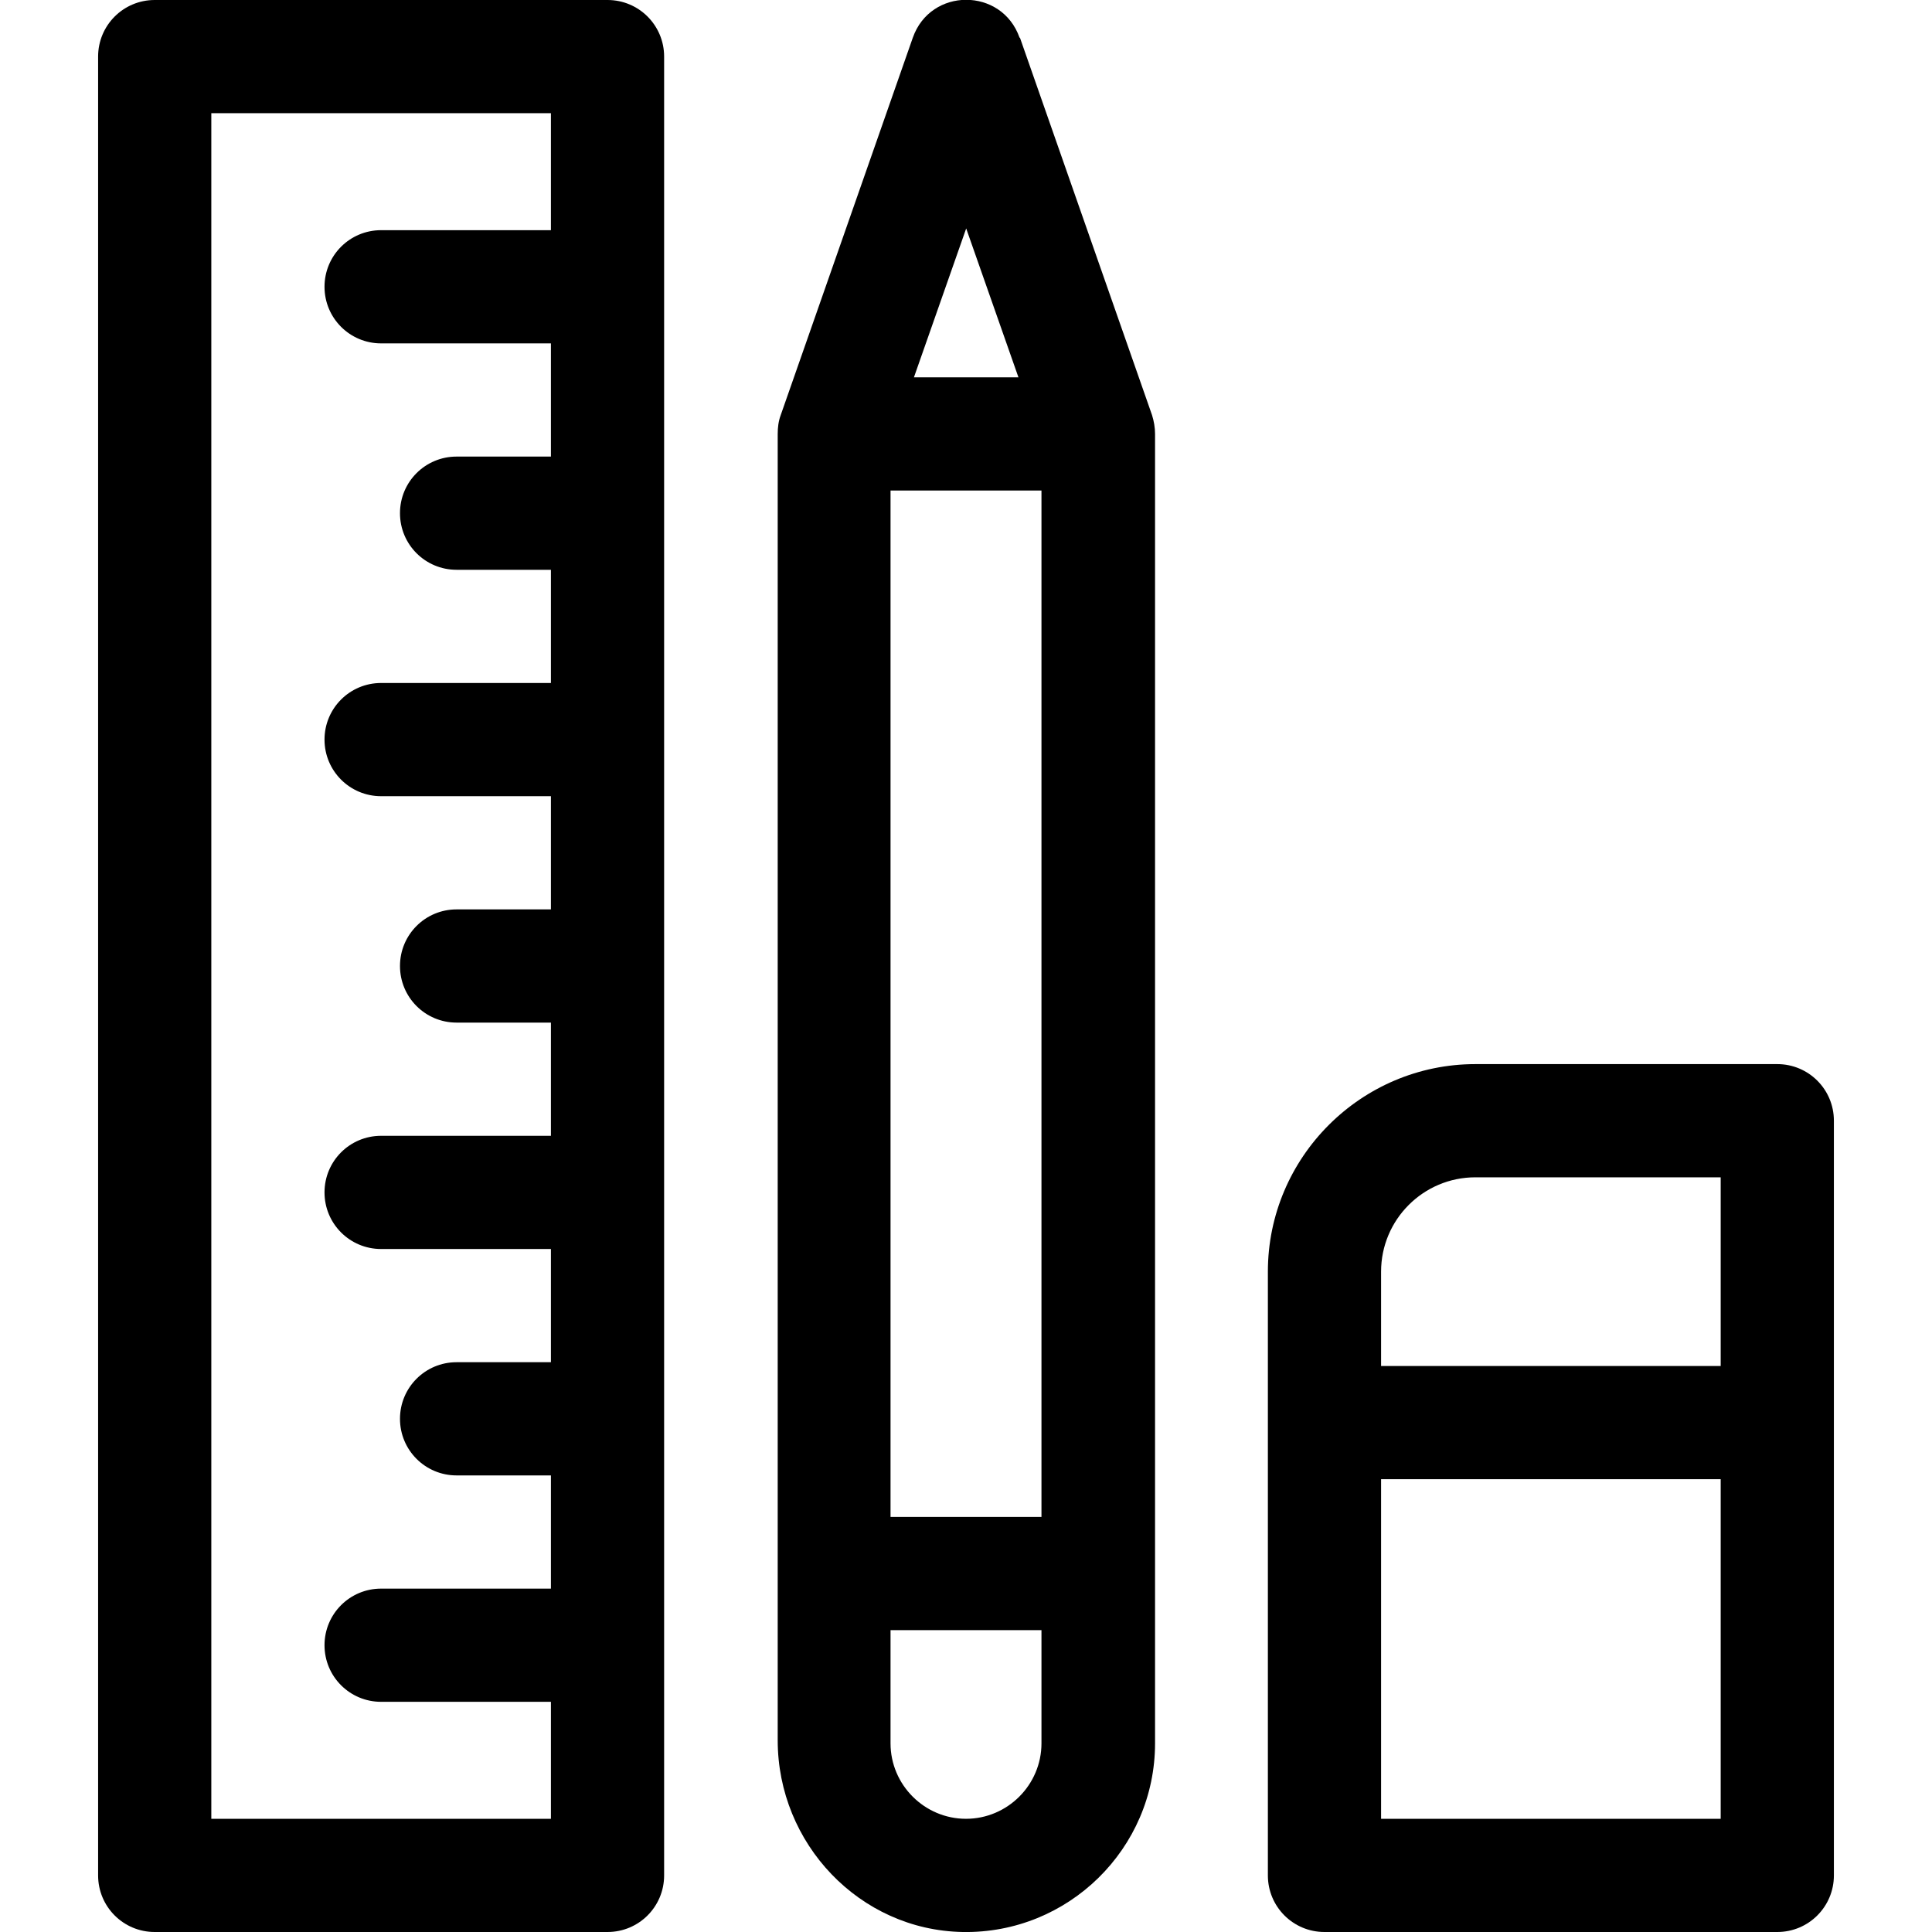
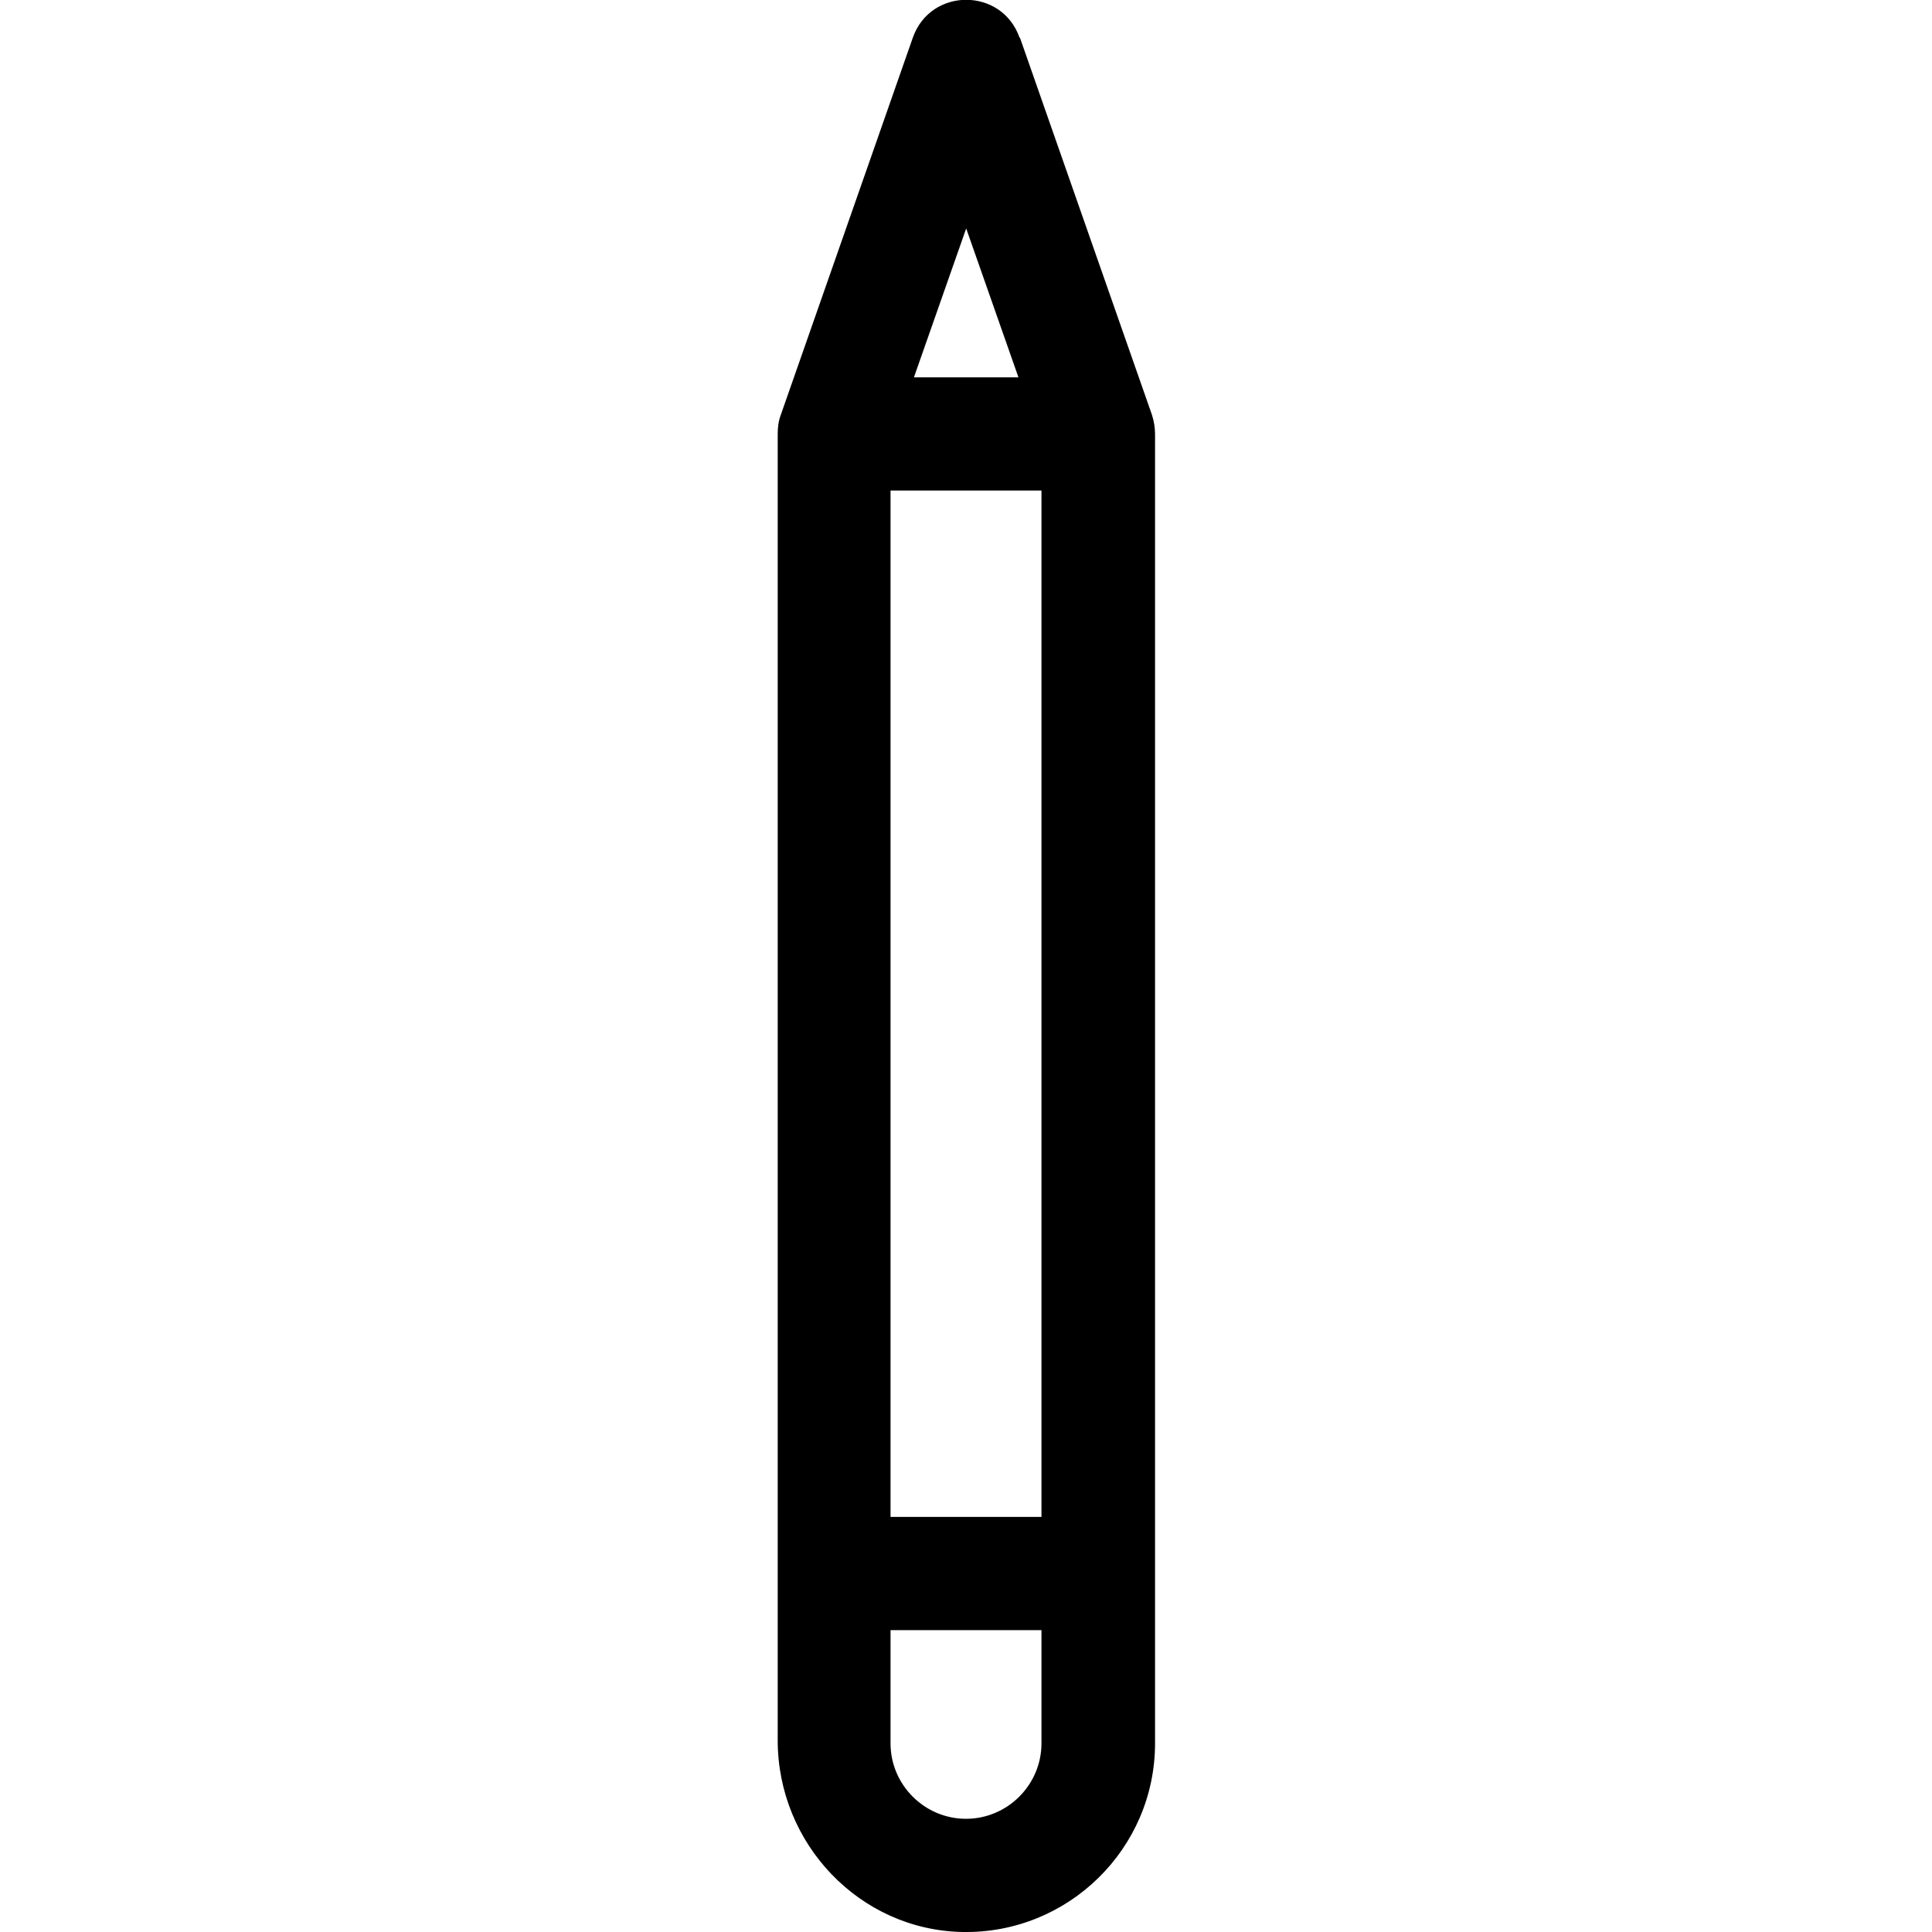
<svg xmlns="http://www.w3.org/2000/svg" id="Capa_1" version="1.1" viewBox="0 0 512 512">
-   <path d="M471,282h-80c-30.3,0-55,24.7-55,55v160c0,8.3,6.7,15,15,15h120c8.3,0,15-6.7,15-15v-200c0-8.3-6.7-15-15-15ZM391,312h65v50h-90v-25c0-13.8,11.2-25,25-25ZM366,482v-90h90v90h-90Z" />
-   <path d="M270.2,10c-4.7-13.4-23.6-13.4-28.3,0l-35,100c-.6,1.6-.8,3.3-.8,5v346.2c0,27.4,21.7,50.3,49,50.8,28,.5,51-22.1,51-50V115c0-1.7-.3-3.4-.8-5l-35-100ZM276,130v272h-40V130h40ZM256,60.4l13.9,39.6h-27.7l13.9-39.6ZM256,482c-11,0-20-9-20-20v-30h40v30c0,11-9,20-20,20Z" />
-   <path d="M161,0H41C32.7,0,26,6.7,26,15v482c0,8.3,6.7,15,15,15h120c8.3,0,15-6.7,15-15V15C176,6.7,169.3,0,161,0ZM56,482V30h90v31h-45c-8.3,0-15,6.7-15,15s6.7,15,15,15h45v30h-25c-8.3,0-15,6.7-15,15s6.7,15,15,15h25v30h-45c-8.3,0-15,6.7-15,15s6.7,15,15,15h45v30h-25c-8.3,0-15,6.7-15,15s6.7,15,15,15h25v30h-45c-8.3,0-15,6.7-15,15s6.7,15,15,15h45v30h-25c-8.3,0-15,6.7-15,15s6.7,15,15,15h25v30h-45c-8.3,0-15,6.7-15,15s6.7,15,15,15h45v31H56Z" />
+   <path d="M270.2,10c-4.7-13.4-23.6-13.4-28.3,0l-35,100c-.6,1.6-.8,3.3-.8,5v346.2c0,27.4,21.7,50.3,49,50.8,28,.5,51-22.1,51-50V115c0-1.7-.3-3.4-.8-5l-35-100ZM276,130v272h-40V130h40M256,60.4l13.9,39.6h-27.7l13.9-39.6ZM256,482c-11,0-20-9-20-20v-30h40v30c0,11-9,20-20,20Z" />
</svg>